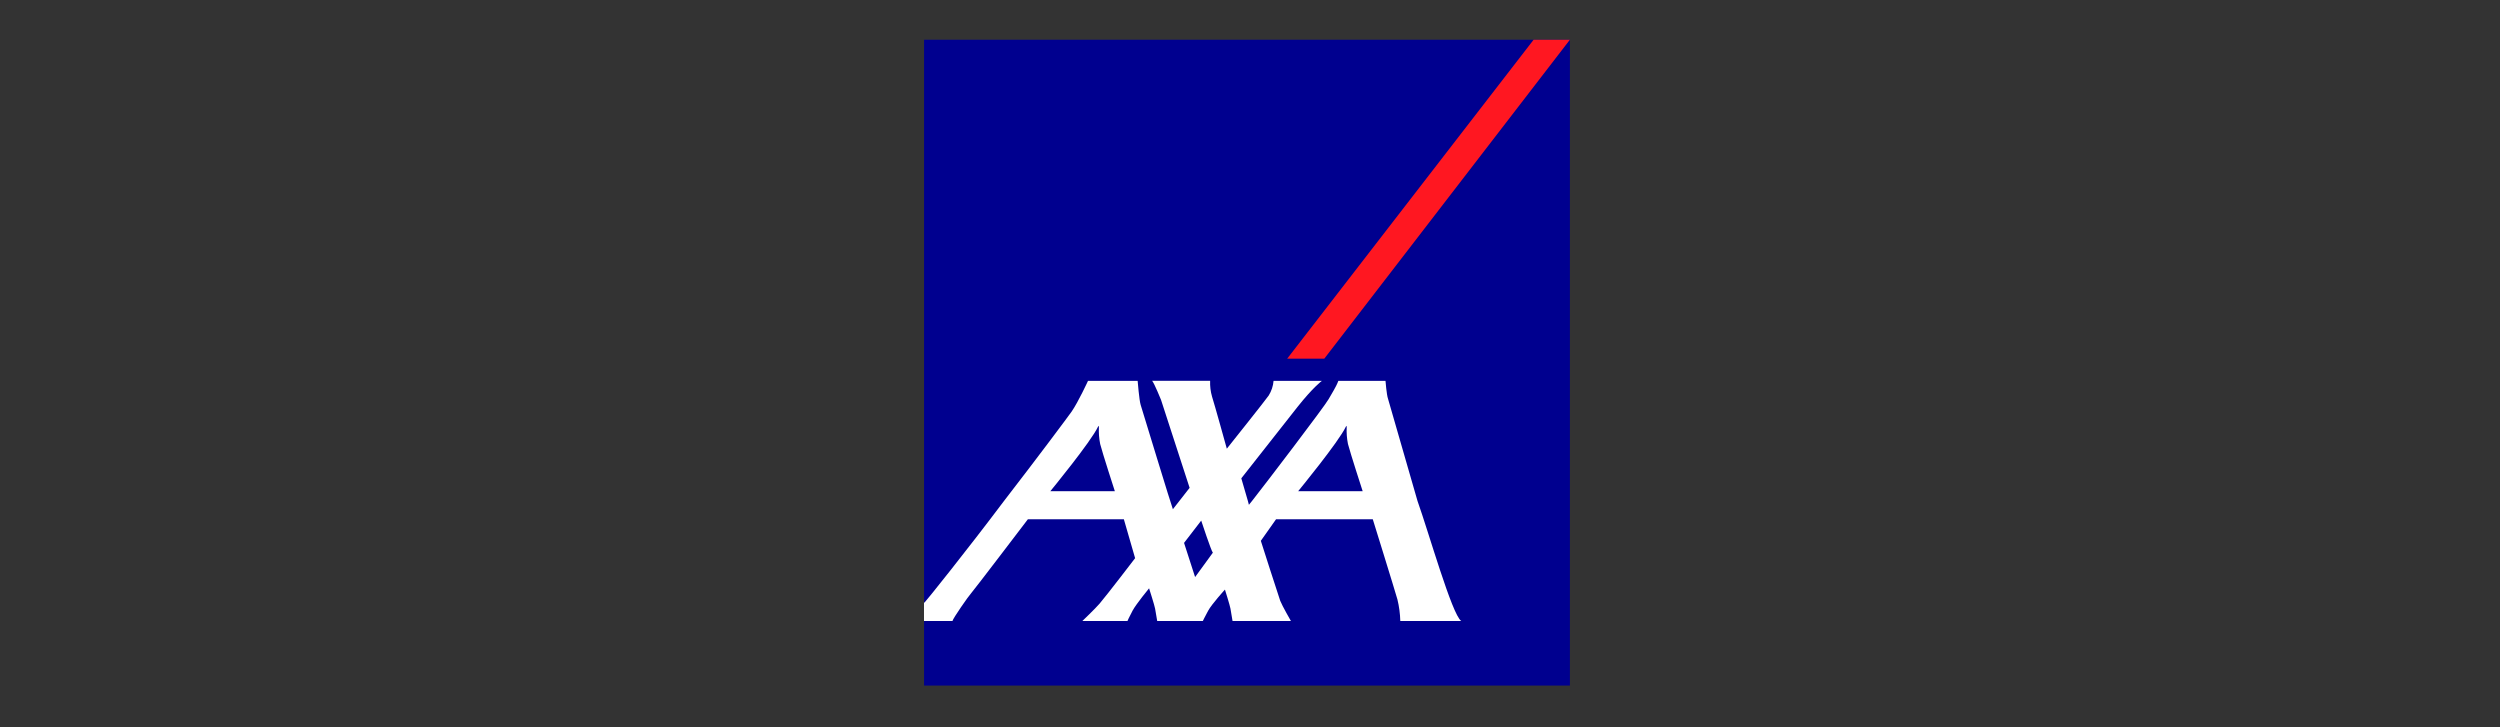
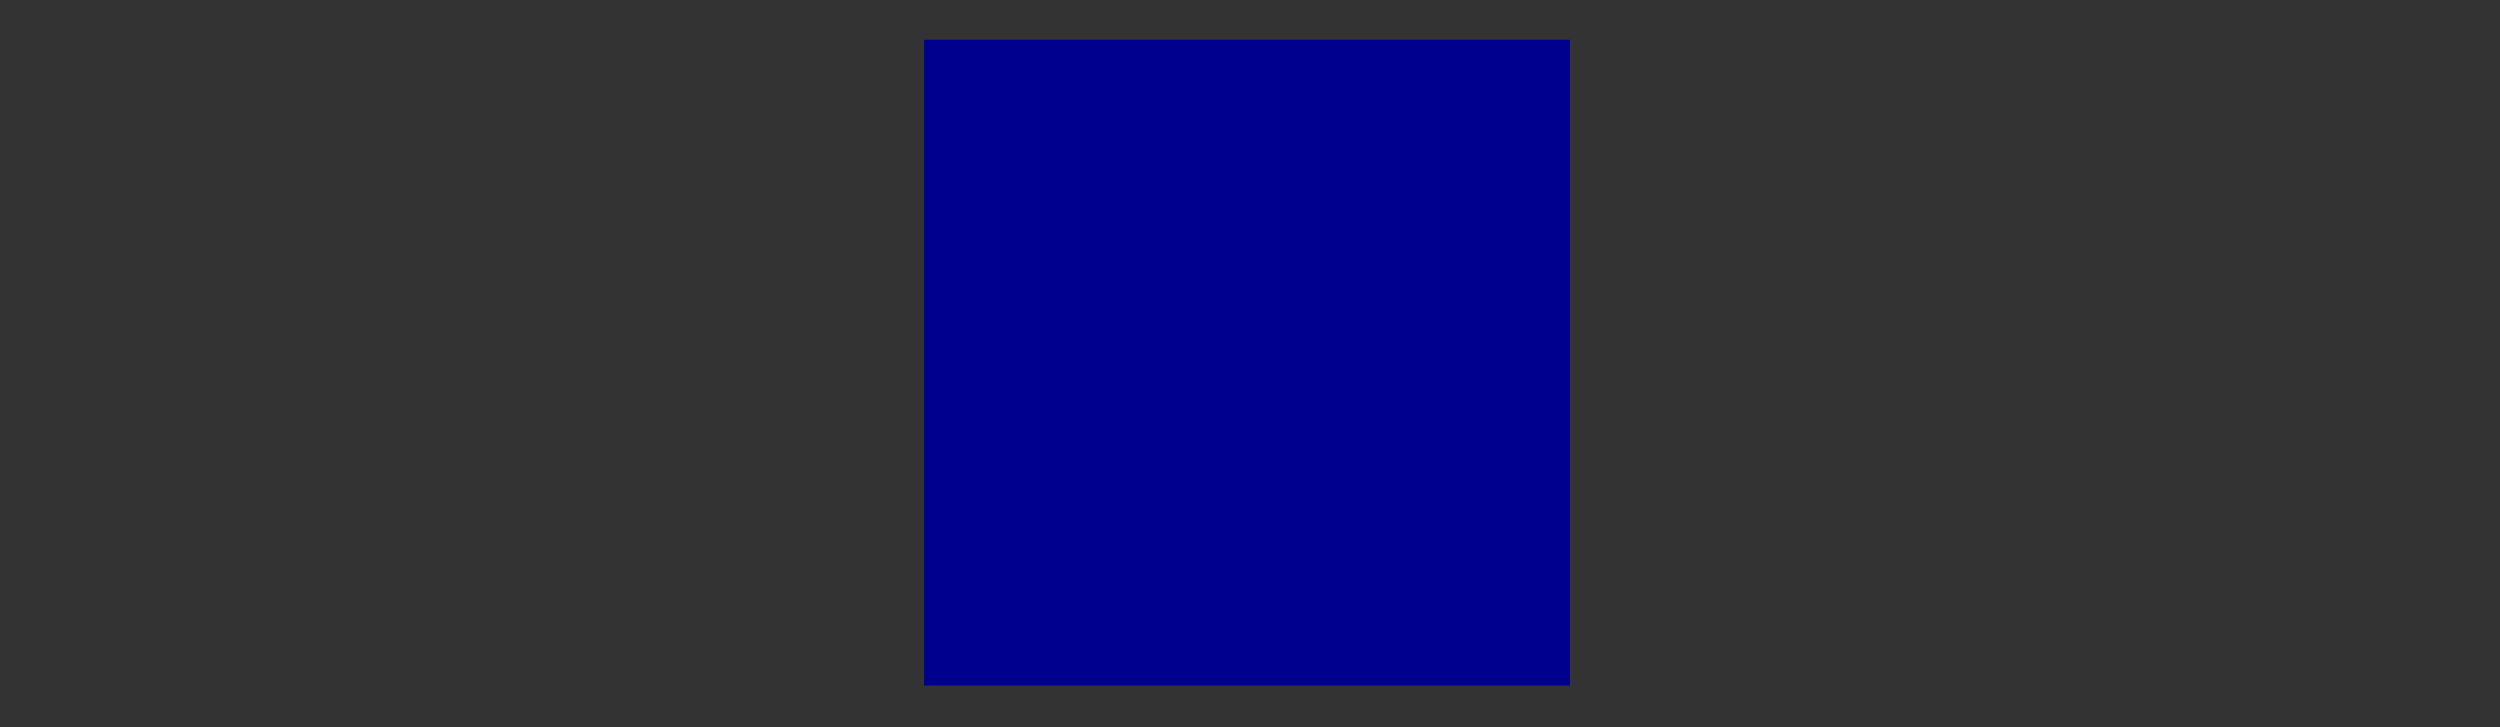
<svg xmlns="http://www.w3.org/2000/svg" version="1.1" id="Livello_1" x="0px" y="0px" viewBox="0 0 753 219" style="enable-background:new 0 0 753 219;" xml:space="preserve">
  <rect x="0" y="0" width="753" height="219" fill="#333333" stroke="none" />
  <style type="text/css"> .st0{fill:#00008F;} .st1{fill:#FF1721;} .st2{fill:#FFFFFF;} </style>
  <g id="layer1" transform="translate(-84.586,-14.571)">
    <g id="g76" transform="matrix(0.099,0,0,0.099,84.586,14.571)">
      <rect id="base-2" x="2811.4" y="120.9" class="st0" width="1964.9" height="1964.9" />
-       <polygon id="switch" class="st1" points="3916.1,1091.3 4029,1091.3 4776.3,120.9 4665.9,120.9 " />
-       <path id="axa" class="st2" d="M4312.7,1524.3c34.2,95.8,104.8,345.2,132.9,365h-185.3c-0.6-22-3.5-44-8.7-65.4 c-8-28.5-75-244.1-75-244.1h-294.3l-46.3,65.6c0,0,55.6,174,59,182.5c6,15.4,32.5,61.4,32.5,61.4h-177.6c0,0-4.6-26.6-6.3-37.6 c-1.4-8.9-16.8-57.9-16.8-57.9s-40.2,44.1-51.2,64.5c-11.1,20.4-16,31-16,31h-138.9c0,0-4.6-26.6-6.4-37.6 c-1.4-8.9-18.3-61.8-18.3-61.8s-38.9,47.2-50,67.6c-11,20.4-15.7,31.8-15.7,31.8H3293c0,0,38.8-37,52.4-52.8 c22.9-26.9,108.1-138.3,108.1-138.3l-34.2-118.3h-292.1c0,0-166.5,218.8-173.1,225.6c-6.6,6.7-55.2,76.3-56.3,83.9h-86.6v-55.1 c1.1-1.2,2.2-2.3,3.4-3.3c2.7-2,126.2-155.4,239.8-306.6c102-131.9,197.7-260.2,206.1-272.4c20.3-29.5,49.7-93.3,49.7-93.3h151 c0,0,4.7,58.7,9.1,72.9c3.9,12.6,95.9,314.4,98.1,317.7l50.9-65.1l-87-267.7c0,0-20.4-50.4-27-57.9h176.4 c-0.6,16.2,1.3,32.4,5.8,48c7.2,22.1,45,158.5,45,158.5s120.3-150.8,127.3-161.6c8.5-13.5,13.6-28.9,14.9-44.8h147 c0,0-26.9,19.7-74.1,79.3c-15.8,20.1-171,217.3-171,217.3s13.5,46.2,20.1,69.1c1.8,6.6,3,11.1,3,11.5c0,0.2,3.4-4,9.3-11.5 c40-50.7,222.2-289.6,233.2-310c8.9-16.5,22-35.3,29.7-55.7h143.4c0,0,3.3,42.8,7.7,54.7L4312.7,1524.3z M4094.6,1298.3 c-21.1,45.3-145,196.1-145,196.1h196.2c0,0-38-117.1-44.7-143.5c-3.4-16.9-4.7-34.1-3.9-51.3 C4097.3,1297.1,4096.9,1293.3,4094.6,1298.3z M3340.6,1298.3c-21.1,45.3-145,196.1-145,196.1h196.2c0,0-38-117.1-44.6-143.5 c-3.4-16.9-4.7-34.1-3.9-51.3C3343.3,1297.1,3342.9,1293.3,3340.6,1298.3z M3636,1755.7l54-74.2c-5-5.3-35.4-97.6-35.4-97.6 l-52.2,67.8L3636,1755.7z" />
    </g>
  </g>
</svg>